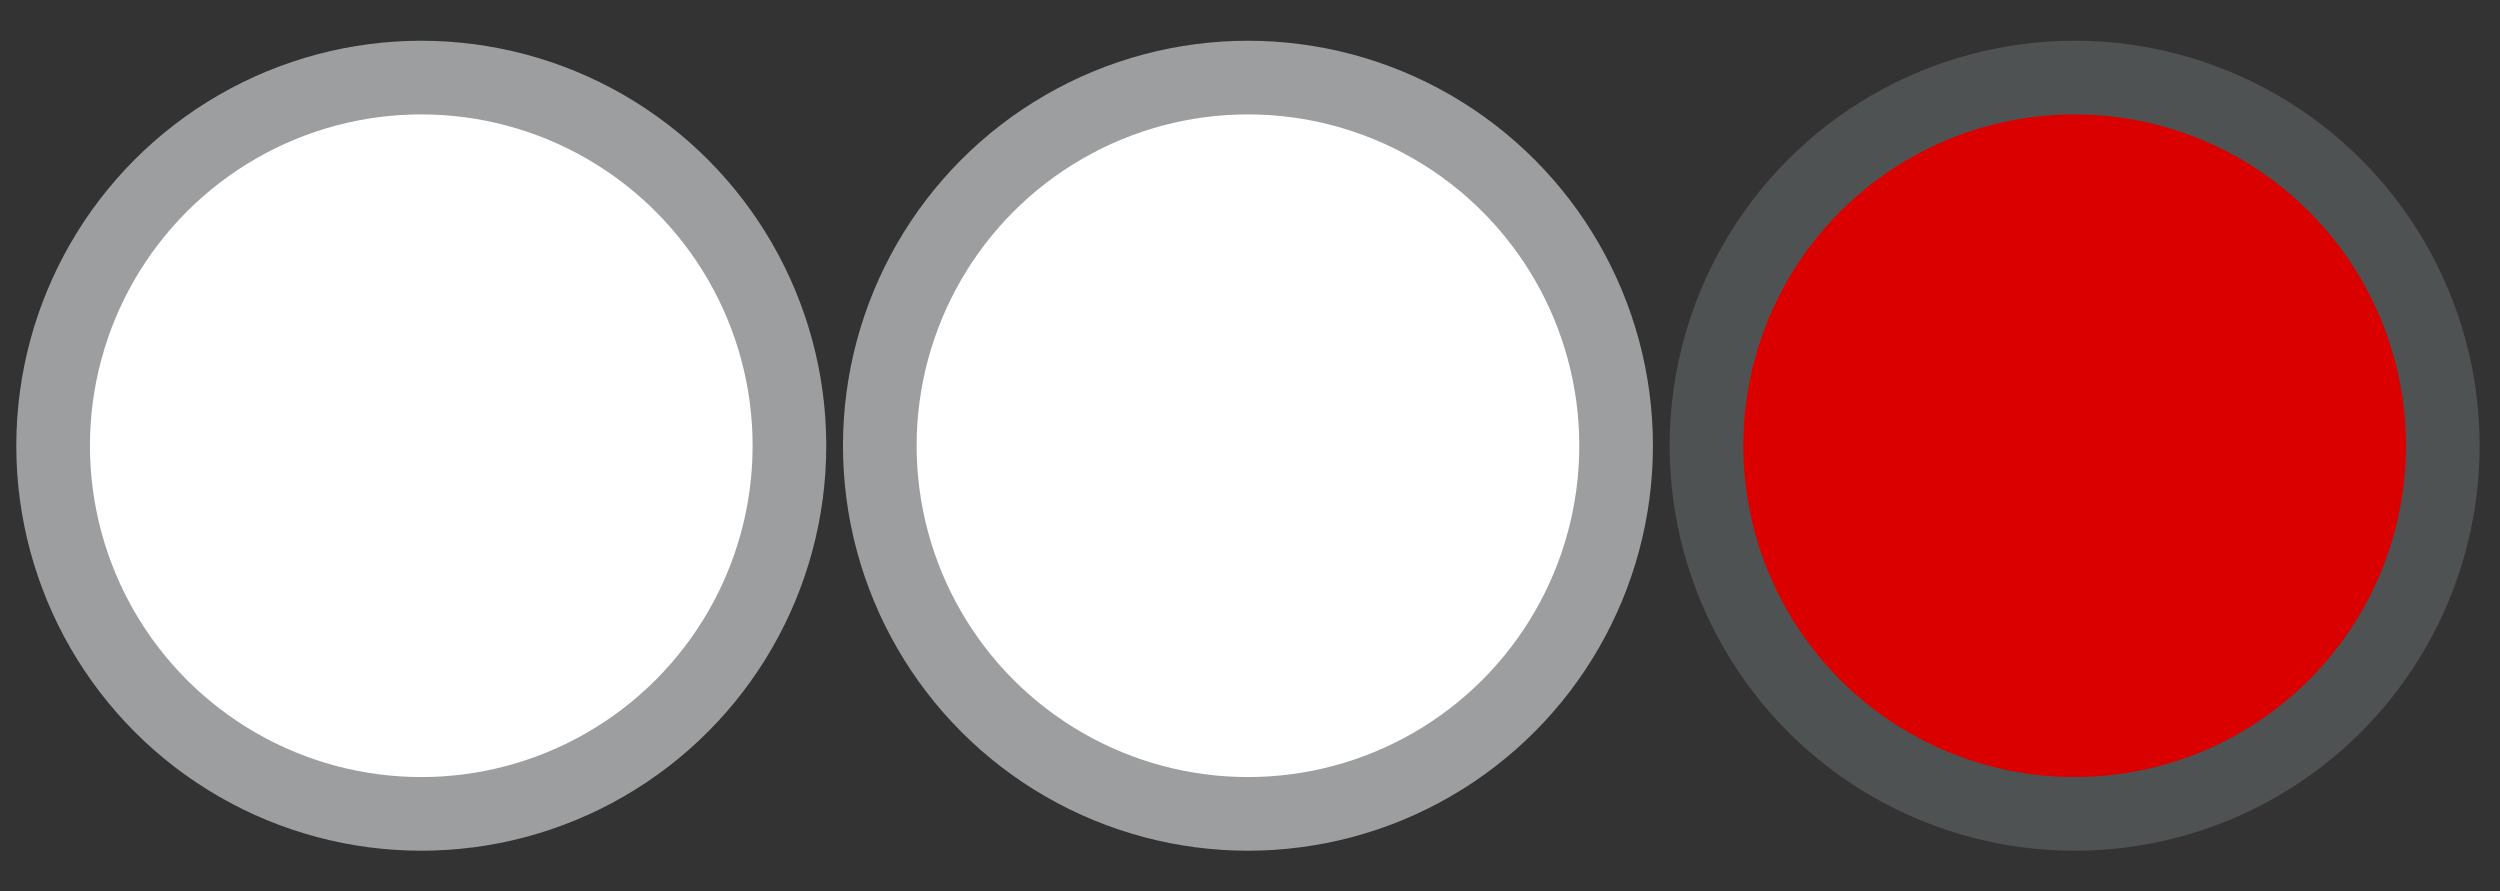
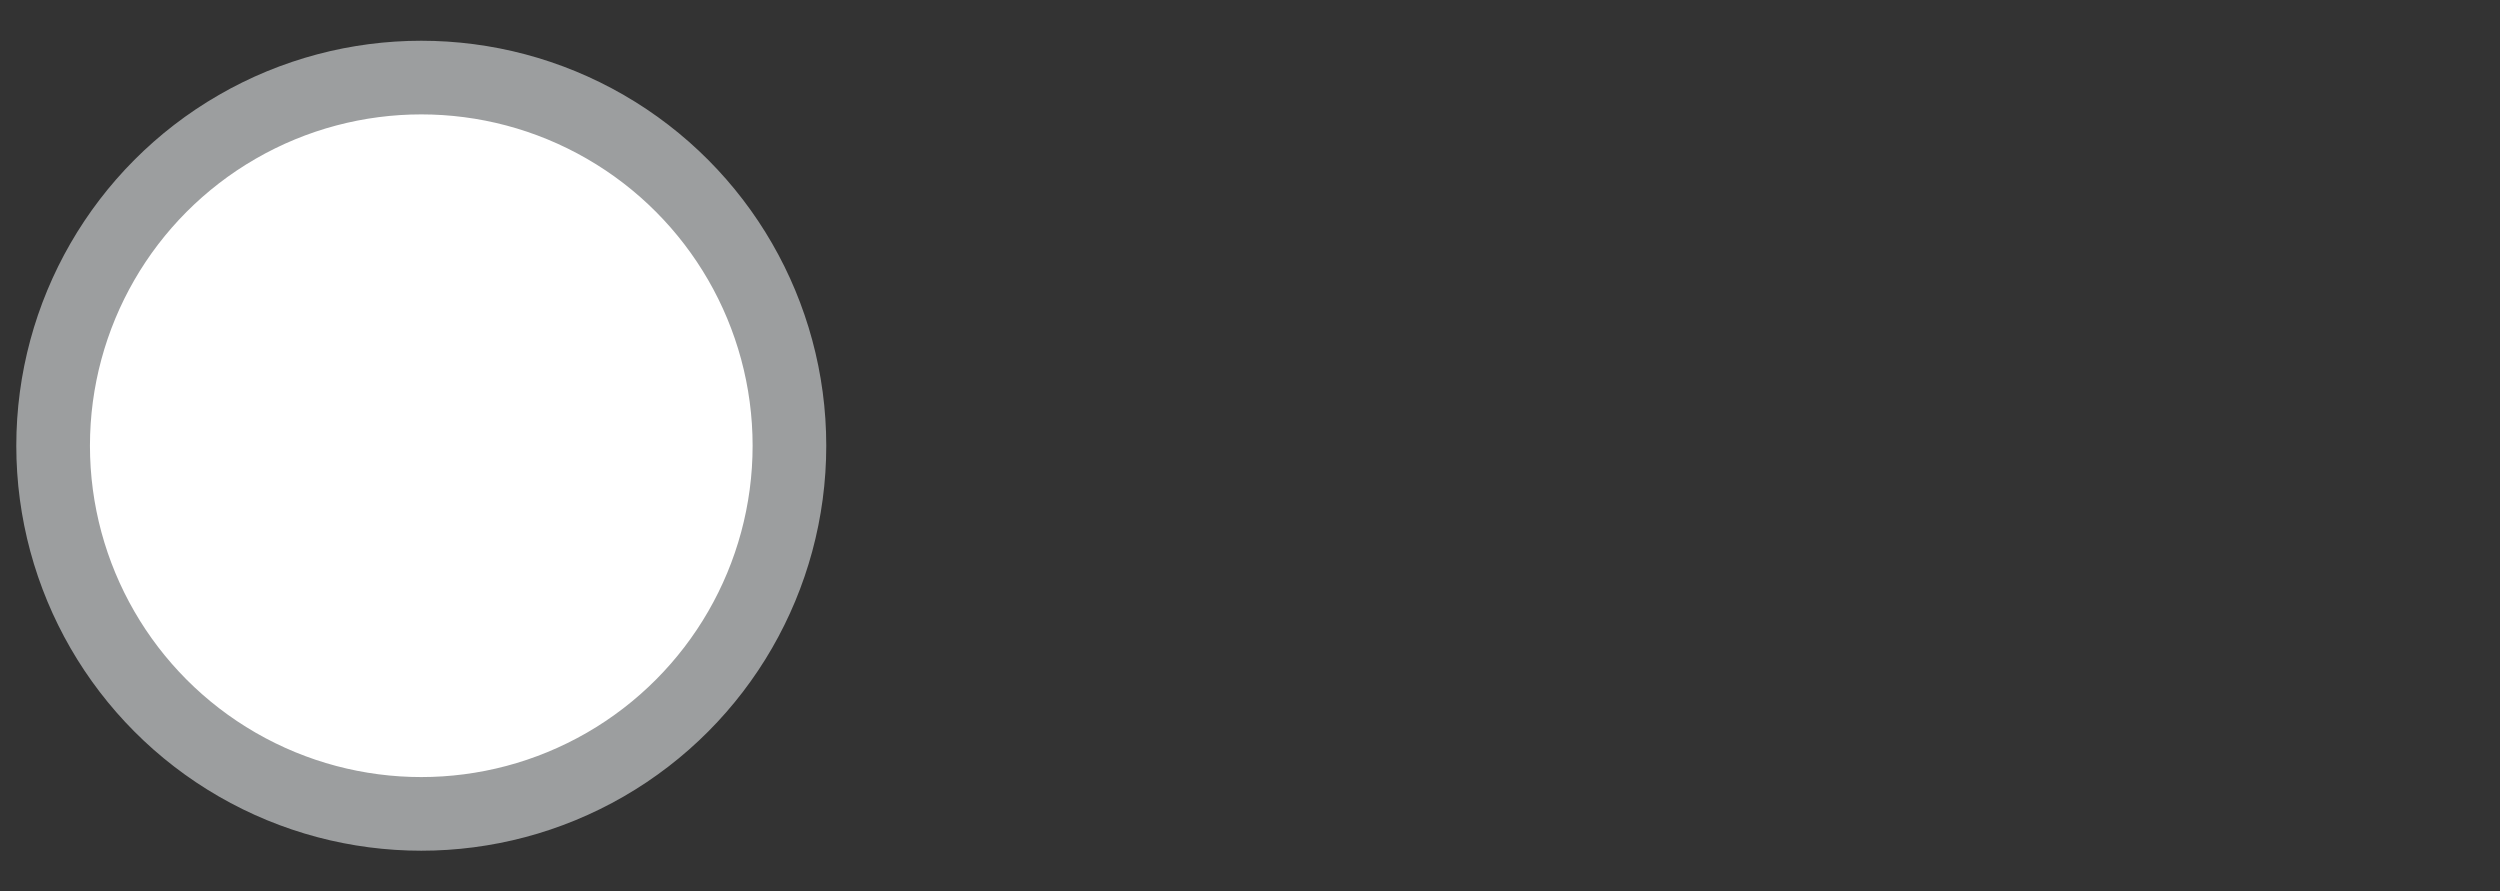
<svg xmlns="http://www.w3.org/2000/svg" xmlns:ns1="http://www.inkscape.org/namespaces/inkscape" xmlns:ns2="http://sodipodi.sourceforge.net/DTD/sodipodi-0.dtd" width="1227.151" height="437.58" viewBox="0 0 324.684 115.776" version="1.1" id="svg8" ns1:version="0.92.5 (2060ec1f9f, 2020-04-08)" ns2:docname="ampel_red.svg">
  <rect x="0" y="0" width="324.684" height="115.776" fill="#333333" stroke="none" />
  <defs id="defs2" />
  <ns2:namedview id="base" pagecolor="#ffffff" bordercolor="#666666" borderopacity="1.0" ns1:pageopacity="0.0" ns1:pageshadow="2" ns1:zoom="0.7" ns1:cx="703.30273" ns1:cy="333.35769" ns1:document-units="mm" ns1:current-layer="layer1" showgrid="false" units="px" fit-margin-top="20" fit-margin-left="20" fit-margin-right="20" fit-margin-bottom="20" ns1:window-width="2488" ns1:window-height="1376" ns1:window-x="1272" ns1:window-y="266" ns1:window-maximized="1" />
  <g ns1:label="Layer 1" ns1:groupmode="layer" id="layer1" transform="translate(46.36,-68.172)">
    <circle style="fill:#ffffff;fill-opacity:1;stroke:#9c9e9f;stroke-width:9.565;stroke-linejoin:round;stroke-miterlimit:4;stroke-dasharray:none;stroke-opacity:1" id="path10" cx="8.353" cy="126.06" r="47.814" />
-     <circle style="fill:#ffffff;fill-opacity:1;stroke:#9c9e9f;stroke-width:9.565;stroke-linejoin:round;stroke-miterlimit:4;stroke-dasharray:none;stroke-opacity:1" id="path10-3" cx="115.717" cy="126.06" r="47.814" />
-     <circle style="fill:#da0000;fill-opacity:1;stroke:#4f5253;stroke-width:9.565;stroke-linejoin:round;stroke-miterlimit:4;stroke-dasharray:none;stroke-opacity:1" id="path10-3-6" cx="223.081" cy="126.06" r="47.814" />
  </g>
</svg>